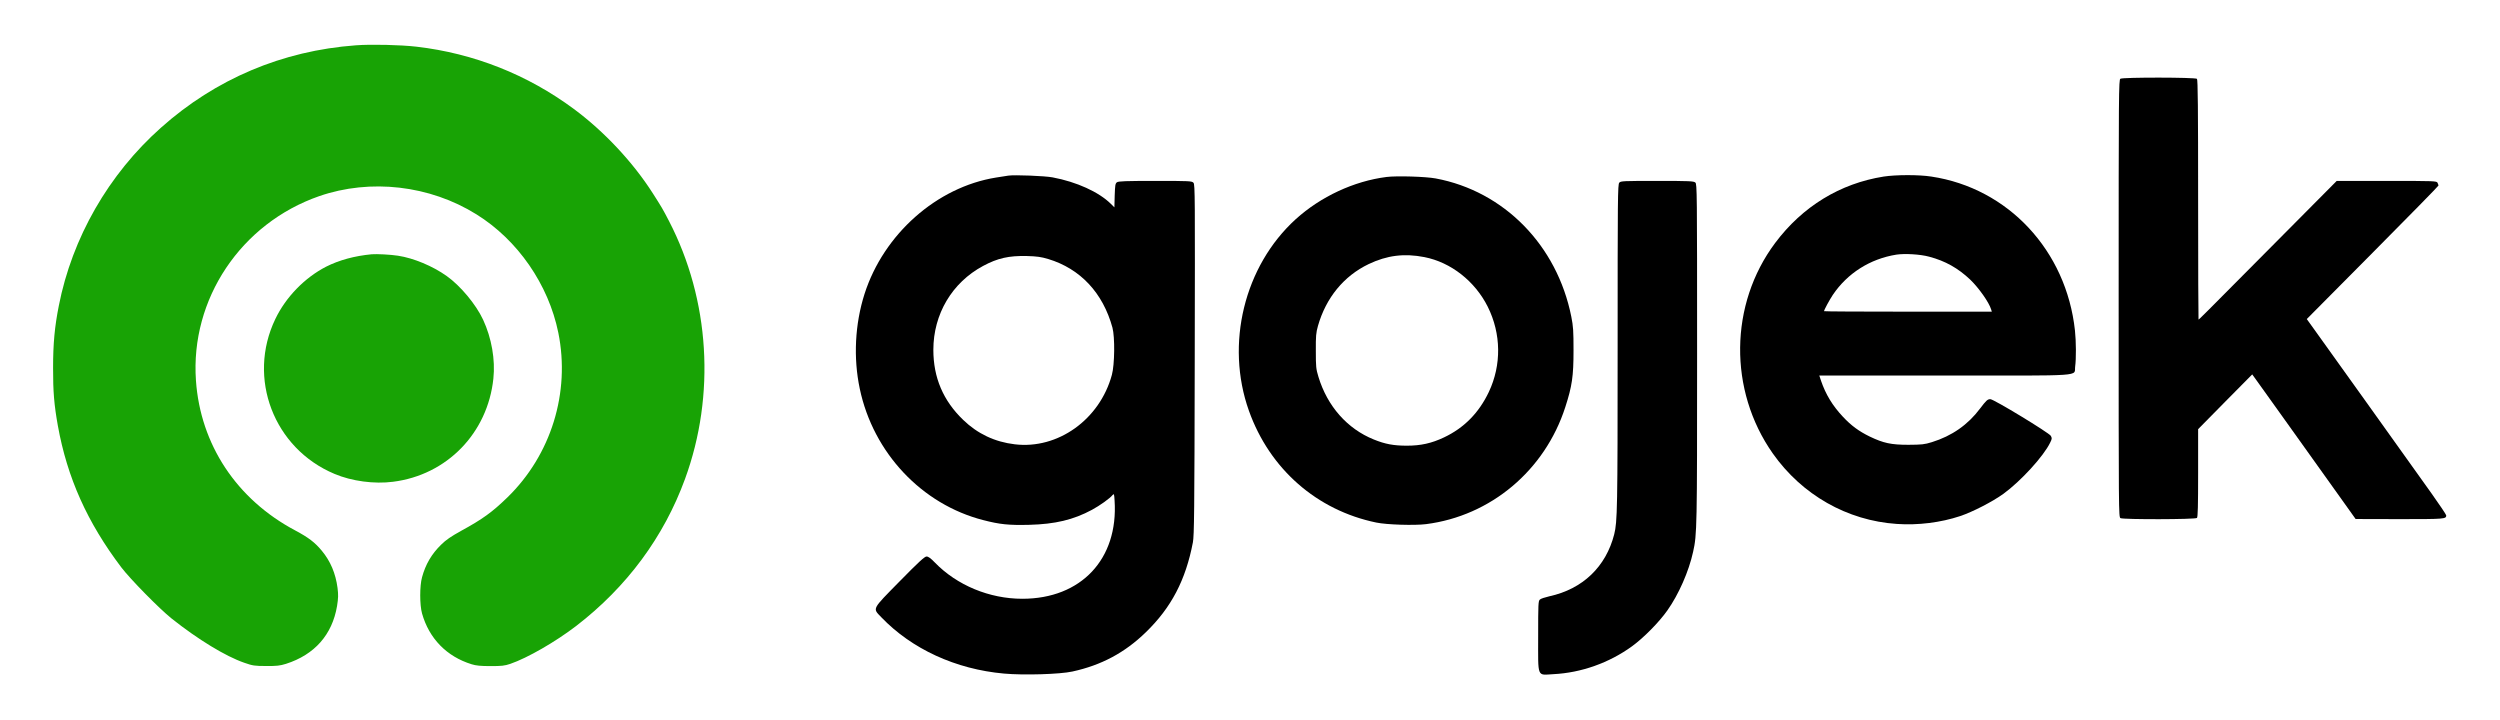
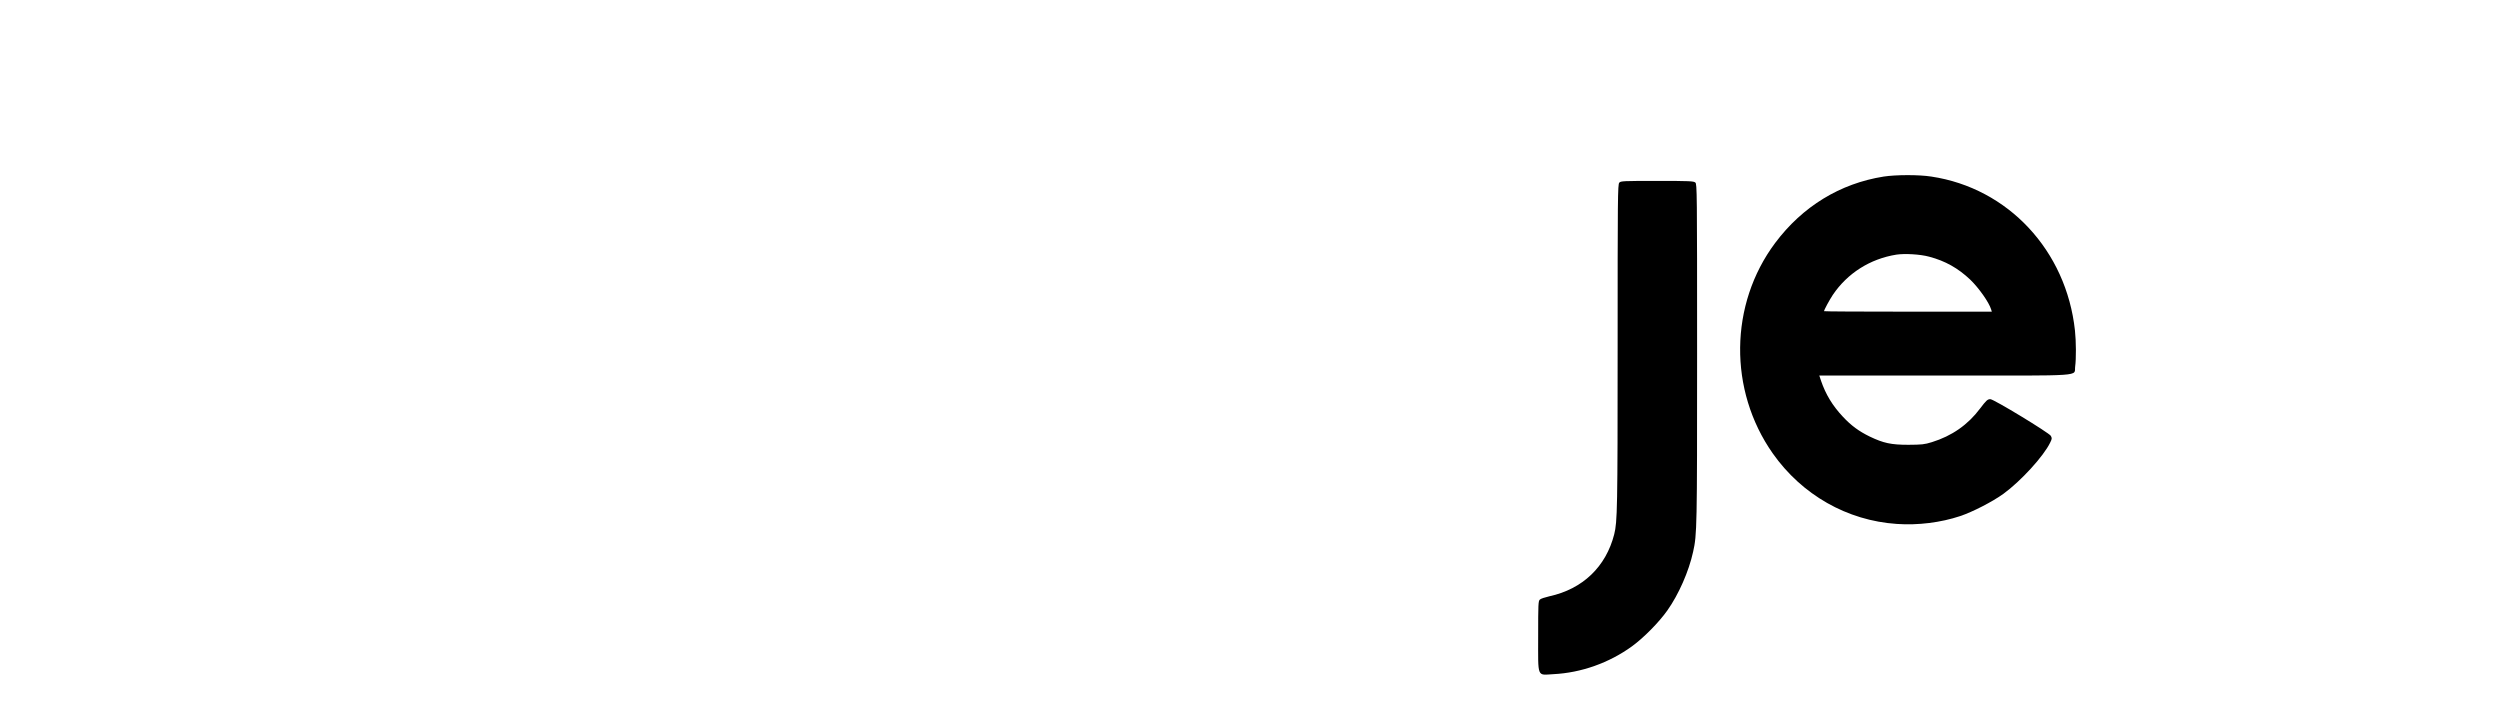
<svg xmlns="http://www.w3.org/2000/svg" width="132" height="38" viewBox="0 0 132 38" fill="none">
-   <path d="M18.784 2.393C14.91 2.678 11.384 4.168 8.498 6.743C5.73 9.204 3.806 12.562 3.105 16.145C2.885 17.255 2.803 18.143 2.803 19.415C2.798 20.676 2.859 21.382 3.054 22.473C3.55 25.224 4.604 27.576 6.406 29.958C6.871 30.571 8.417 32.144 9.061 32.658C10.453 33.764 11.906 34.651 12.899 34.994C13.344 35.15 13.442 35.165 14.051 35.165C14.614 35.17 14.777 35.15 15.1 35.051C16.609 34.568 17.541 33.514 17.796 31.999C17.863 31.573 17.868 31.417 17.822 31.043C17.72 30.27 17.448 29.631 16.993 29.081C16.63 28.64 16.287 28.38 15.586 28.006C12.495 26.366 10.581 23.474 10.346 20.09C10.044 15.791 12.72 11.794 16.855 10.356C19.562 9.422 22.688 9.78 25.155 11.317C27.335 12.671 28.962 15.023 29.479 17.567C30.119 20.723 29.1 24.02 26.787 26.267C25.989 27.041 25.482 27.41 24.341 28.032C23.809 28.328 23.548 28.505 23.292 28.759C22.791 29.247 22.468 29.797 22.284 30.477C22.156 30.939 22.156 31.931 22.284 32.393C22.658 33.712 23.579 34.662 24.899 35.072C25.129 35.145 25.375 35.17 25.897 35.17C26.485 35.17 26.639 35.155 26.946 35.051C27.852 34.739 29.331 33.888 30.421 33.052C33.092 30.997 35.051 28.354 36.172 25.281C37.789 20.853 37.477 15.838 35.328 11.68C34.98 11.01 34.954 10.969 34.468 10.206C33.414 8.555 31.894 6.935 30.298 5.752C27.841 3.935 25.017 2.818 21.992 2.465C21.143 2.367 19.593 2.331 18.784 2.393Z" fill="#18A305" />
-   <path d="M111.957 4.158C111.87 4.205 111.865 4.812 111.865 15.755C111.865 27.119 111.865 27.301 111.962 27.358C112.116 27.436 115.918 27.43 116 27.347C116.046 27.301 116.061 26.704 116.061 24.97V22.66L117.489 21.211L118.917 19.768L119.116 20.043C119.229 20.199 119.848 21.061 120.488 21.959C121.132 22.857 121.992 24.061 122.402 24.638C122.811 25.209 123.425 26.07 123.763 26.543L124.377 27.404L126.71 27.41C129.09 27.41 129.161 27.404 129.161 27.212C129.161 27.176 128.808 26.647 128.378 26.044C126.603 23.553 122.76 18.185 122.171 17.365L121.798 16.846L125.277 13.341C127.191 11.415 128.757 9.817 128.752 9.796C128.752 9.77 128.726 9.708 128.701 9.65C128.65 9.557 128.563 9.552 126.009 9.552H123.379L119.935 13.02C116.23 16.752 116.113 16.871 116.082 16.871C116.072 16.871 116.061 14.027 116.061 10.549C116.061 5.7 116.046 4.21 116 4.163C115.918 4.08 112.09 4.075 111.957 4.158Z" fill="black" />
-   <path d="M53.247 9.272C53.165 9.282 52.863 9.329 52.587 9.375C49.461 9.879 46.661 12.36 45.648 15.517C45.142 17.105 45.049 18.891 45.397 20.531C46.109 23.911 48.672 26.631 51.917 27.462C52.792 27.69 53.273 27.737 54.342 27.711C55.714 27.675 56.676 27.446 57.658 26.917C58.073 26.693 58.605 26.314 58.748 26.133C58.82 26.055 58.83 26.081 58.85 26.429C59.055 29.517 57.085 31.615 53.979 31.615C52.244 31.615 50.525 30.904 49.358 29.699C49.143 29.476 49.015 29.383 48.923 29.383C48.821 29.383 48.514 29.663 47.495 30.701C46.011 32.212 46.068 32.103 46.533 32.591C48.14 34.267 50.463 35.337 53.012 35.565C54.051 35.659 55.969 35.602 56.624 35.456C58.149 35.124 59.388 34.465 60.498 33.385C61.844 32.082 62.606 30.623 62.985 28.635C63.052 28.266 63.067 27.098 63.082 18.979C63.098 10.367 63.098 9.739 63.016 9.651C62.934 9.557 62.816 9.552 61 9.552C59.419 9.552 59.055 9.567 58.973 9.625C58.886 9.692 58.876 9.78 58.856 10.325L58.84 10.948L58.651 10.761C58.022 10.139 56.85 9.604 55.575 9.365C55.161 9.287 53.58 9.225 53.247 9.272ZM55.34 13.674C57.044 14.188 58.236 15.465 58.738 17.302C58.871 17.801 58.856 19.249 58.707 19.794C58.068 22.151 55.852 23.734 53.58 23.459C52.526 23.335 51.615 22.904 50.858 22.172C49.798 21.154 49.281 19.934 49.281 18.471C49.281 16.586 50.269 14.92 51.907 14.042C52.679 13.627 53.268 13.497 54.219 13.518C54.757 13.534 54.972 13.565 55.34 13.674Z" fill="black" />
  <path d="M99.457 9.323C97.159 9.687 95.169 10.901 93.725 12.833C91.31 16.067 91.259 20.609 93.603 23.942C95.143 26.127 97.528 27.488 100.153 27.664C101.273 27.742 102.471 27.591 103.499 27.249C104.154 27.031 105.208 26.486 105.777 26.076C106.698 25.406 107.905 24.087 108.248 23.371C108.35 23.168 108.35 23.137 108.284 23.013C108.192 22.852 105.27 21.076 105.091 21.076C104.942 21.076 104.876 21.139 104.548 21.57C103.904 22.431 103.059 23.018 102.005 23.345C101.601 23.47 101.473 23.48 100.762 23.485C99.846 23.485 99.447 23.397 98.72 23.049C98.147 22.769 97.743 22.473 97.302 22C96.76 21.424 96.397 20.822 96.156 20.121L96.059 19.83H102.675C110.228 19.83 109.497 19.882 109.568 19.358C109.625 18.943 109.62 18.029 109.558 17.453C109.103 13.227 106.027 9.931 101.974 9.323C101.319 9.219 100.091 9.225 99.457 9.323ZM101.862 13.554C102.711 13.777 103.392 14.162 104.032 14.769C104.487 15.21 105.019 15.963 105.132 16.337L105.168 16.456H100.741C98.305 16.456 96.31 16.446 96.31 16.43C96.31 16.363 96.596 15.838 96.77 15.574C97.543 14.426 98.74 13.668 100.127 13.445C100.567 13.378 101.391 13.424 101.862 13.554Z" fill="black" />
-   <path d="M73.211 9.344C71.487 9.562 69.732 10.382 68.417 11.571C65.694 14.047 64.686 18.169 65.945 21.694C67.04 24.762 69.527 26.942 72.669 27.591C73.216 27.706 74.69 27.752 75.299 27.674C78.712 27.238 81.568 24.84 82.647 21.497C83.006 20.386 83.082 19.872 83.082 18.507C83.082 17.463 83.067 17.235 82.965 16.721C82.213 12.947 79.413 10.097 75.806 9.422C75.284 9.323 73.738 9.277 73.211 9.344ZM75.207 13.575C76.609 13.85 77.878 14.847 78.554 16.197C79.265 17.624 79.285 19.27 78.61 20.697C78.088 21.798 77.3 22.597 76.241 23.096C75.586 23.407 75.013 23.532 74.281 23.532C73.585 23.532 73.135 23.449 72.536 23.205C71.134 22.639 70.085 21.45 69.614 19.898C69.486 19.477 69.476 19.368 69.476 18.533C69.471 17.733 69.486 17.572 69.588 17.209C70.013 15.719 70.955 14.572 72.265 13.944C73.232 13.482 74.143 13.367 75.207 13.575Z" fill="black" />
  <path d="M85.498 9.645C85.416 9.733 85.411 10.414 85.411 18.33C85.411 26.885 85.395 27.545 85.232 28.204C84.797 29.922 83.569 31.101 81.803 31.485C81.578 31.537 81.353 31.609 81.307 31.656C81.22 31.729 81.215 31.89 81.215 33.587C81.215 35.835 81.138 35.643 82.018 35.596C83.487 35.524 84.966 34.999 86.173 34.122C86.792 33.67 87.591 32.861 88.036 32.232C88.635 31.386 89.172 30.166 89.397 29.133C89.602 28.22 89.607 27.866 89.607 18.662C89.607 10.071 89.602 9.718 89.515 9.64C89.428 9.562 89.213 9.552 87.499 9.552C85.707 9.552 85.574 9.557 85.498 9.645Z" fill="black" />
-   <path d="M19.628 13.425C18.717 13.513 17.909 13.731 17.212 14.084C16.087 14.665 15.089 15.688 14.536 16.846C13.037 19.966 14.454 23.677 17.663 25.022C18.569 25.406 19.761 25.567 20.754 25.437C23.599 25.079 25.748 22.867 26.05 19.992C26.157 18.995 25.958 17.848 25.508 16.882C25.139 16.083 24.31 15.086 23.583 14.572C22.846 14.048 21.838 13.627 21.015 13.502C20.621 13.44 19.894 13.404 19.628 13.425Z" fill="#18A305" />
</svg>